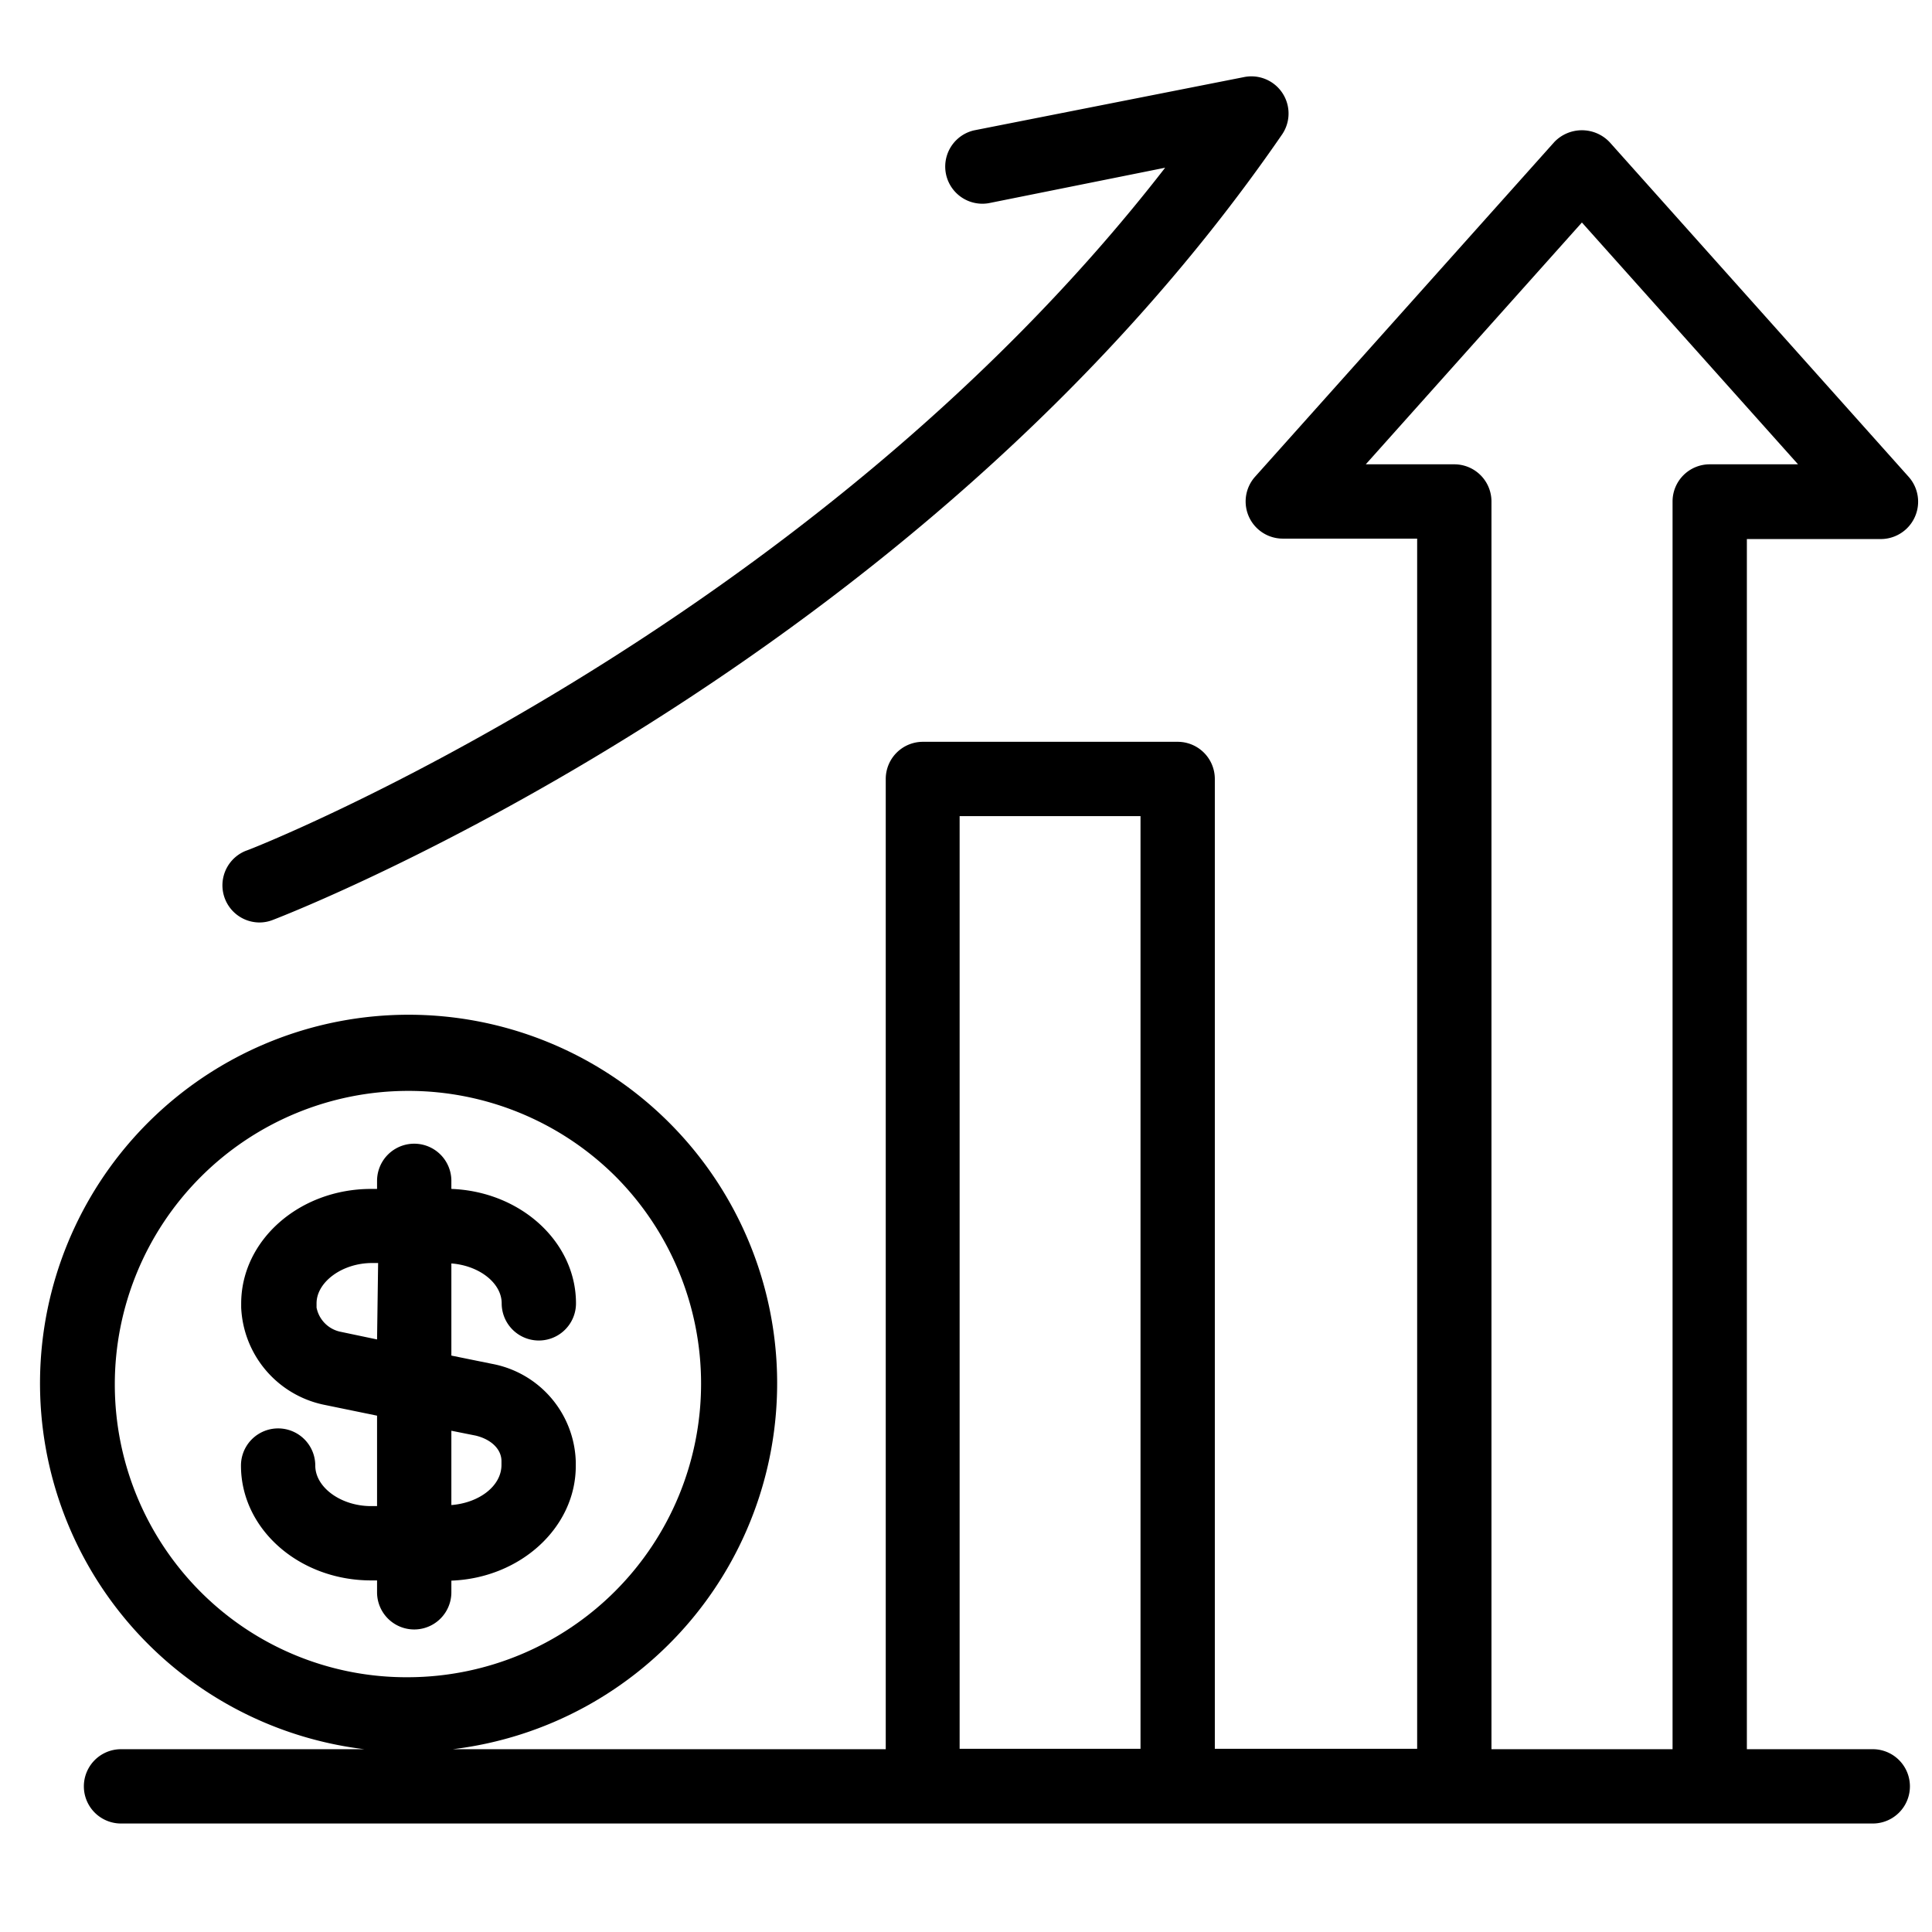
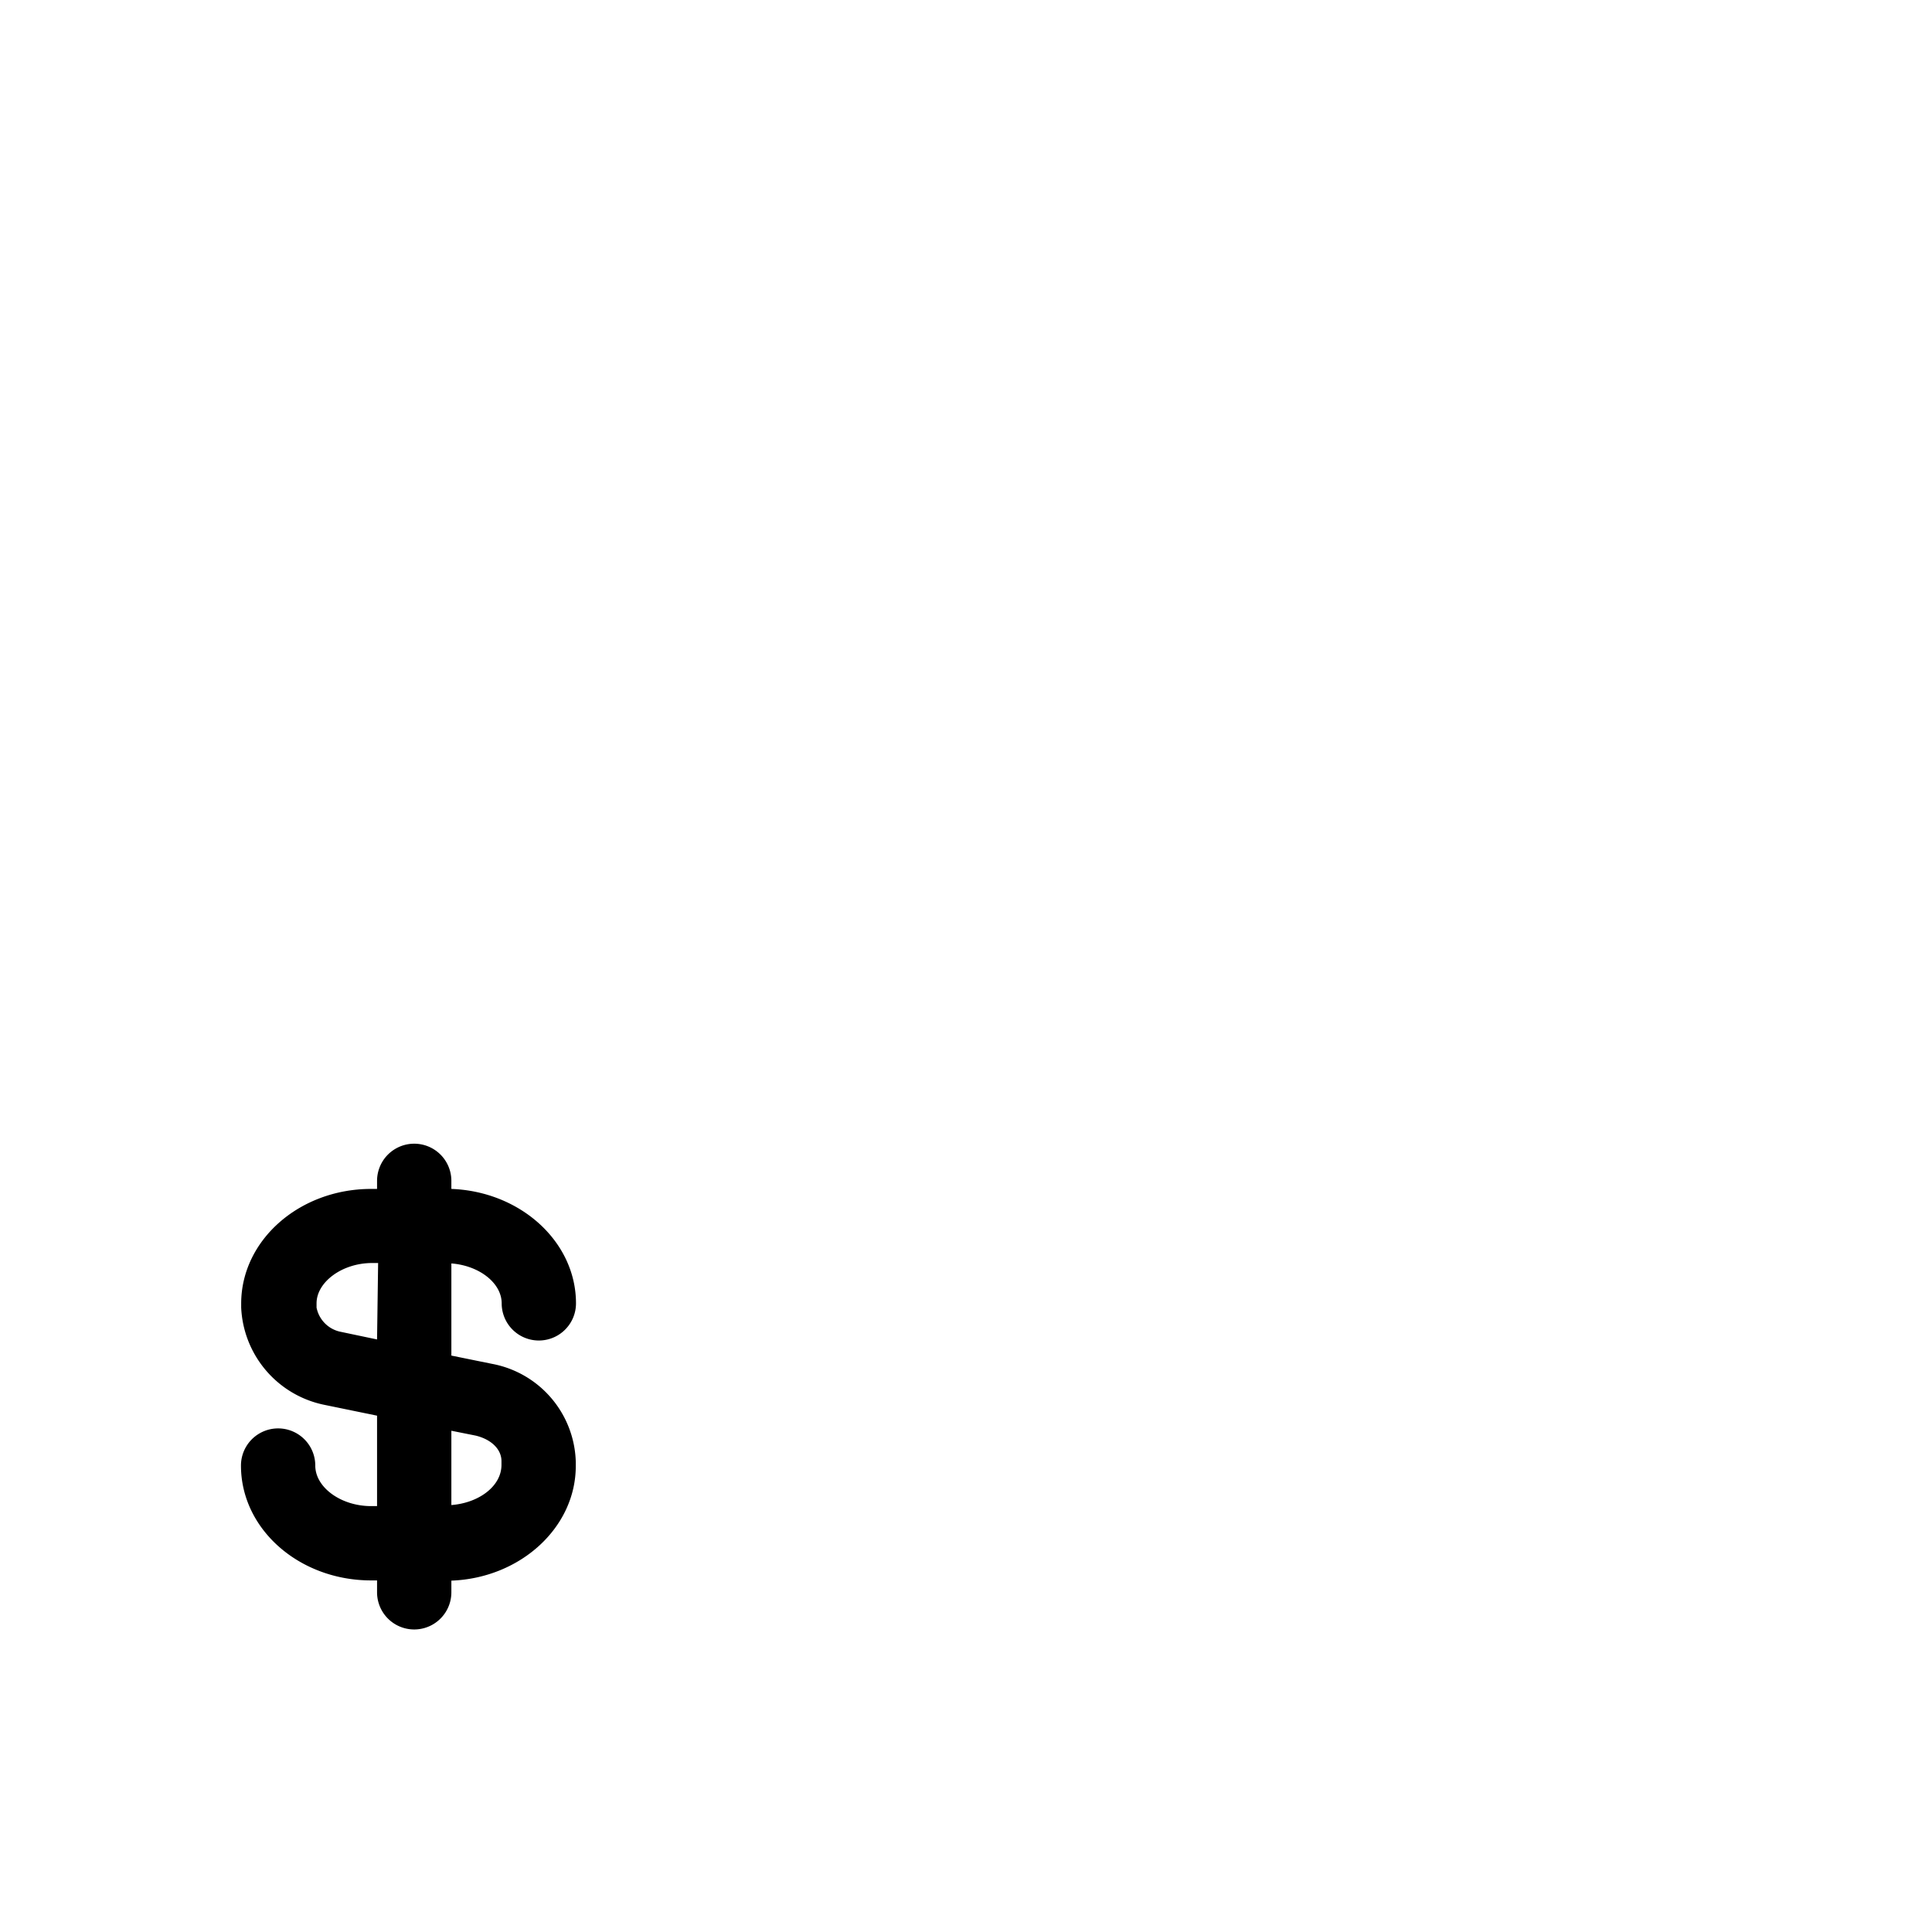
<svg xmlns="http://www.w3.org/2000/svg" height="512" viewBox="0 0 91 91" width="512" data-name="Layer 1">
  <g fill="rgb(0,0,0)">
-     <path d="m11.59 40.07a1.75 1.75 0 0 0 .63 3.38 1.72 1.72 0 0 0 .63-.12c1.23-.47 30.26-11.88 47.54-37a1.75 1.75 0 0 0 -1.79-2.7l-12.72 2.51a1.75 1.75 0 0 0 .69 3.43l8.31-1.67c-16.88 21.78-43.01 32.1-43.29 32.17z" />
-     <path d="m75.81 6.69a1.8 1.8 0 0 0 -2.6 0l-14.09 15.76a1.75 1.75 0 0 0 1.3 2.92h6.33v57h-9.53v-45.68a1.75 1.75 0 0 0 -1.75-1.75h-12a1.75 1.75 0 0 0 -1.75 1.75v45.7h-20.39a17.36 17.36 0 1 0 -4.17 0h-11.46a1.75 1.75 0 0 0 0 3.5h82.51a1.75 1.75 0 0 0 0-3.5h-5.93v-57h6.32a1.76 1.76 0 0 0 1.31-2.92zm-56.56 72.31a13.69 13.69 0 0 1 -9.78-4 13.82 13.82 0 1 1 19.53-19.58 13.83 13.83 0 0 1 -9.75 23.58zm34.47 3.37h-8.52v-43.93h8.52zm26.81-60.5a1.75 1.75 0 0 0 -1.75 1.75v58.77h-8.53v-58.77a1.75 1.75 0 0 0 -1.75-1.75h-4.17l10.18-11.39 10.18 11.39z" />
-     <path d="m23.63 61.39a1.75 1.75 0 0 0 3.5 0c0-2.9-2.61-5.27-5.87-5.39v-.38a1.75 1.75 0 0 0 -3.5 0v.38h-.28c-3.38 0-6.12 2.42-6.12 5.4v.19a4.9 4.9 0 0 0 3.87 4.57l2.53.52v4.26h-.28c-1.42 0-2.63-.88-2.63-1.91a1.75 1.75 0 0 0 -3.5 0c0 3 2.75 5.41 6.13 5.41h.28v.56a1.75 1.75 0 0 0 3.5 0v-.55c3.25-.12 5.86-2.5 5.86-5.4v-.19a4.83 4.83 0 0 0 -3.94-4.62l-1.92-.39v-4.34c1.31.1 2.37.92 2.37 1.88zm-5.87 1.7-1.76-.37a1.45 1.45 0 0 1 -1.09-1.13v-.2c0-1 1.2-1.9 2.62-1.9h.28zm4.65 4.53c.74.18 1.21.65 1.21 1.2v.18c0 1-1.06 1.79-2.36 1.89v-3.5z" />
+     <path d="m23.63 61.39a1.75 1.75 0 0 0 3.5 0c0-2.9-2.61-5.27-5.87-5.39v-.38a1.75 1.75 0 0 0 -3.5 0v.38h-.28c-3.38 0-6.12 2.42-6.12 5.4v.19a4.9 4.9 0 0 0 3.87 4.57l2.53.52v4.26h-.28c-1.42 0-2.63-.88-2.63-1.91a1.75 1.75 0 0 0 -3.5 0c0 3 2.75 5.41 6.13 5.41h.28v.56a1.75 1.75 0 0 0 3.5 0v-.55c3.25-.12 5.86-2.5 5.86-5.4v-.19a4.83 4.83 0 0 0 -3.94-4.62l-1.92-.39v-4.34c1.31.1 2.37.92 2.37 1.88m-5.87 1.7-1.76-.37a1.45 1.45 0 0 1 -1.09-1.13v-.2c0-1 1.2-1.9 2.62-1.9h.28zm4.65 4.53c.74.18 1.21.65 1.21 1.2v.18c0 1-1.06 1.79-2.36 1.89v-3.5z" />
  </g>
</svg>